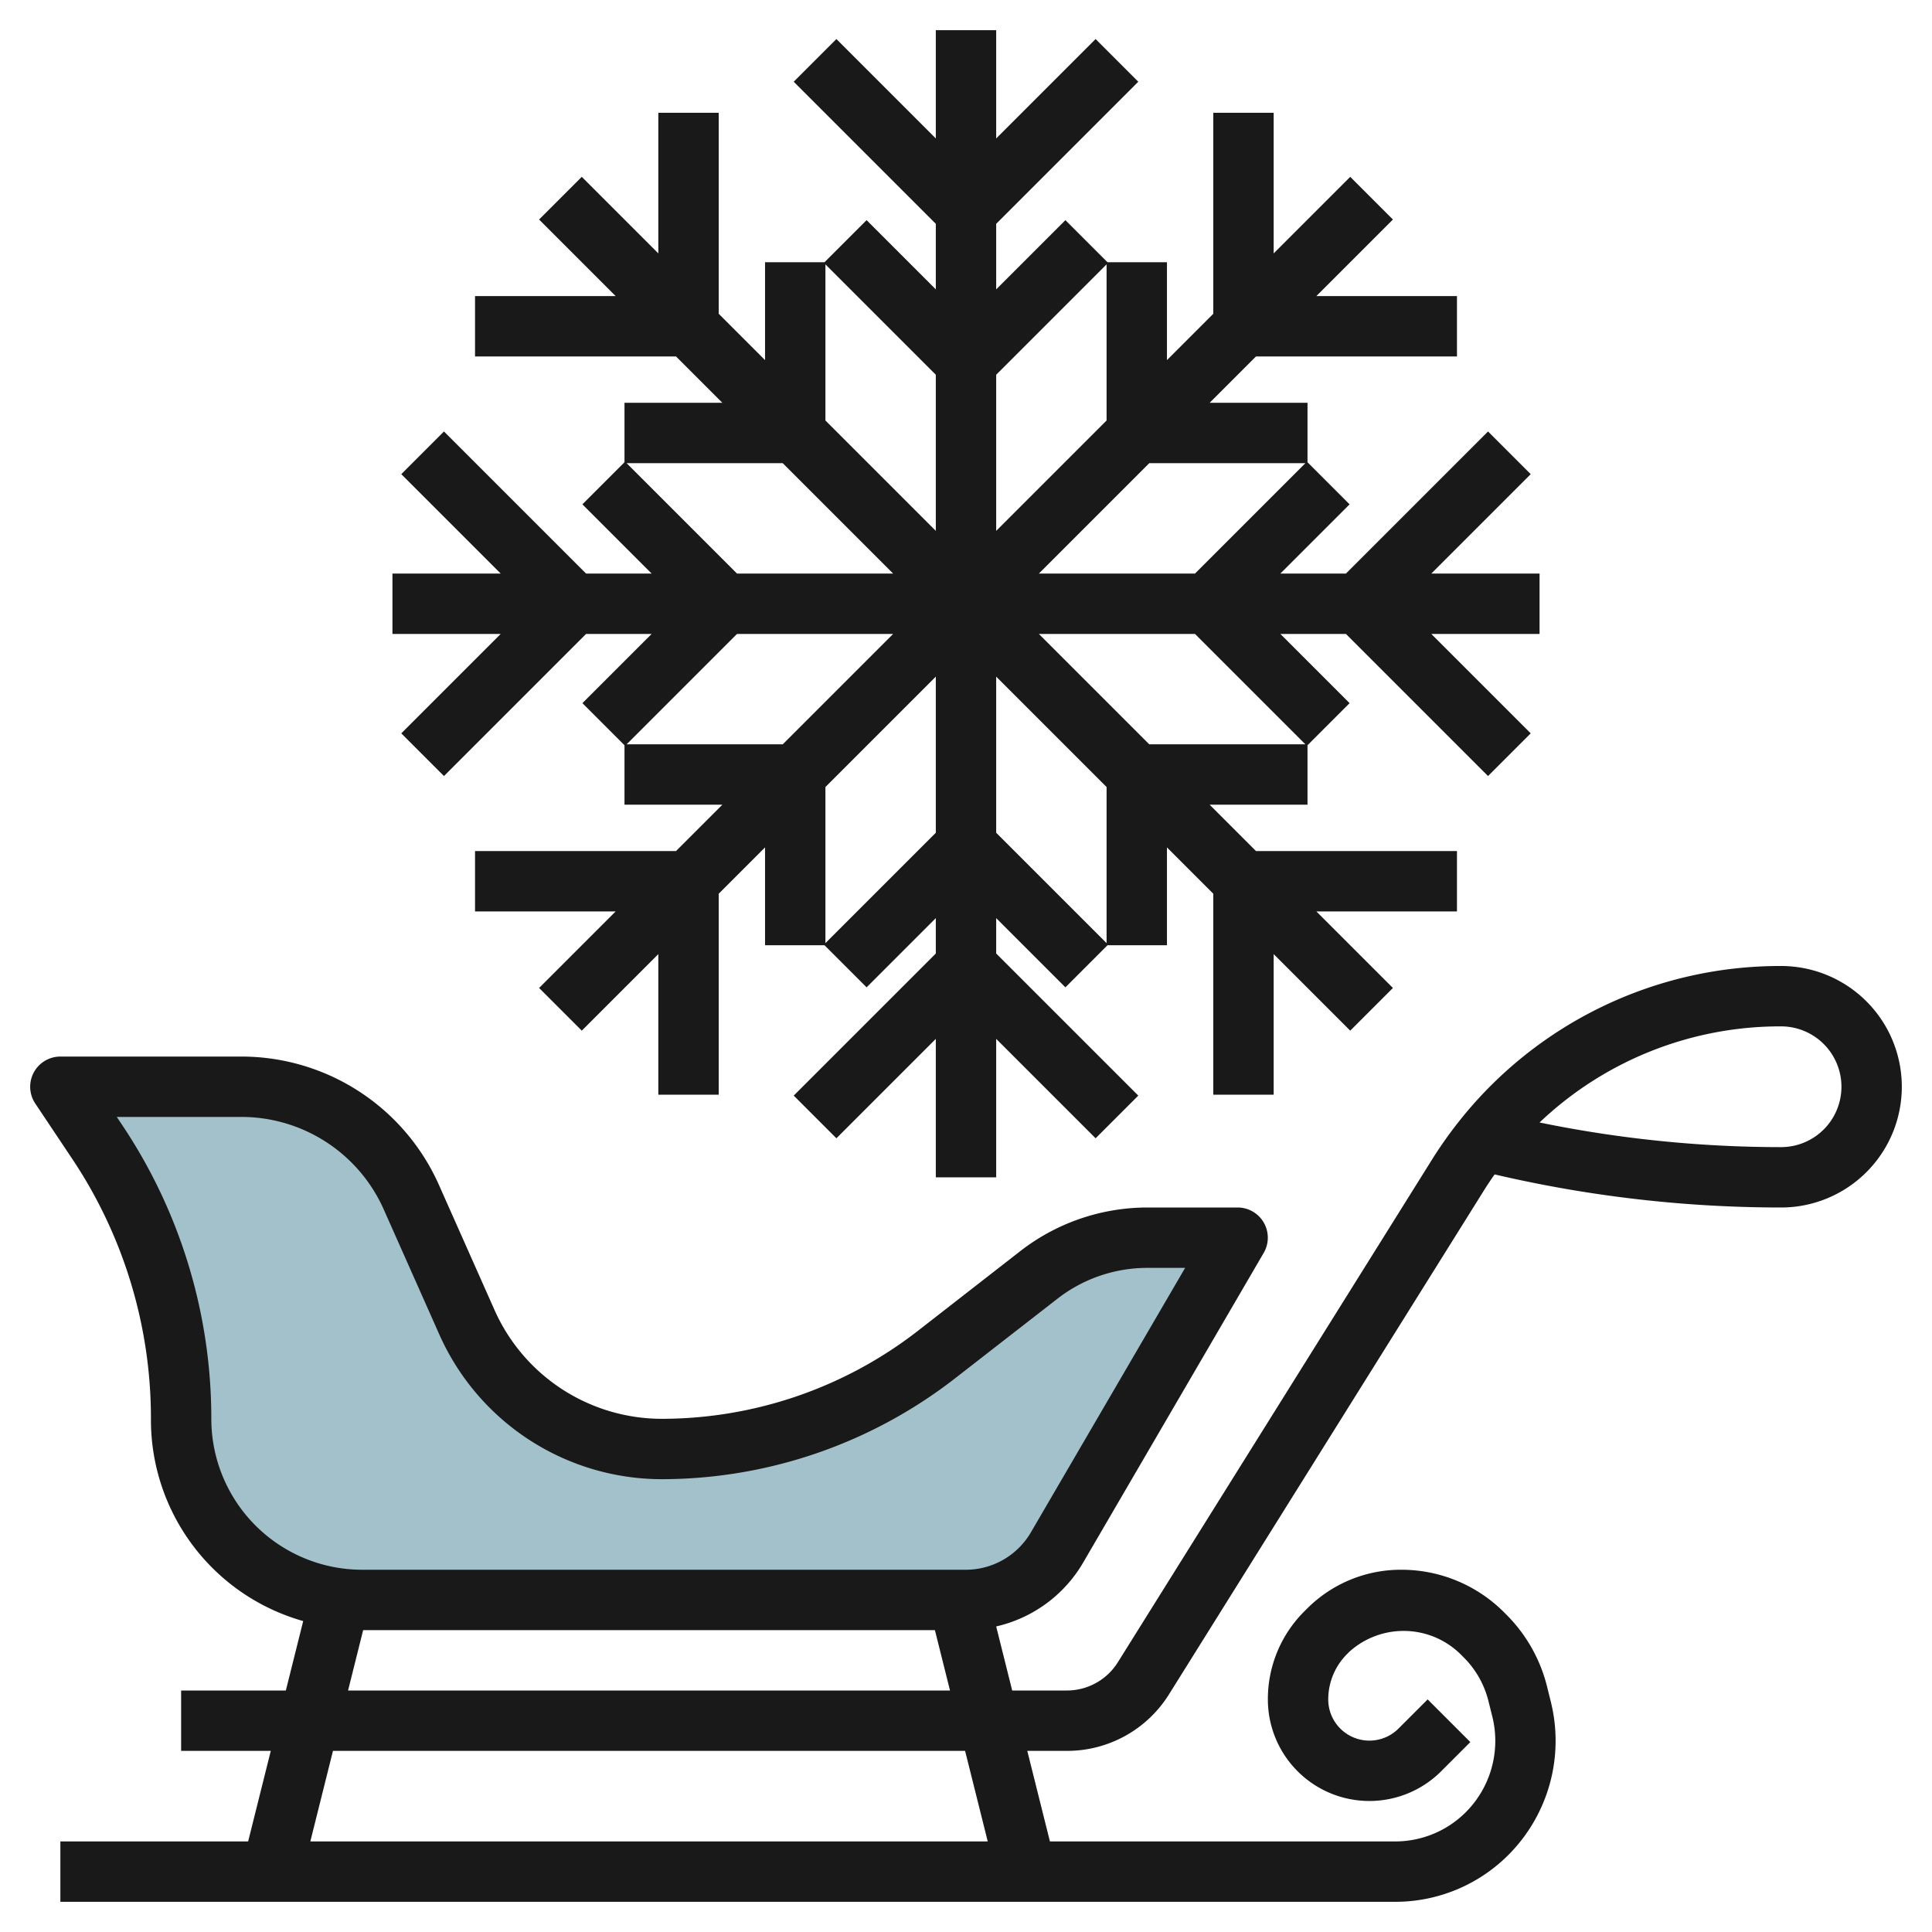
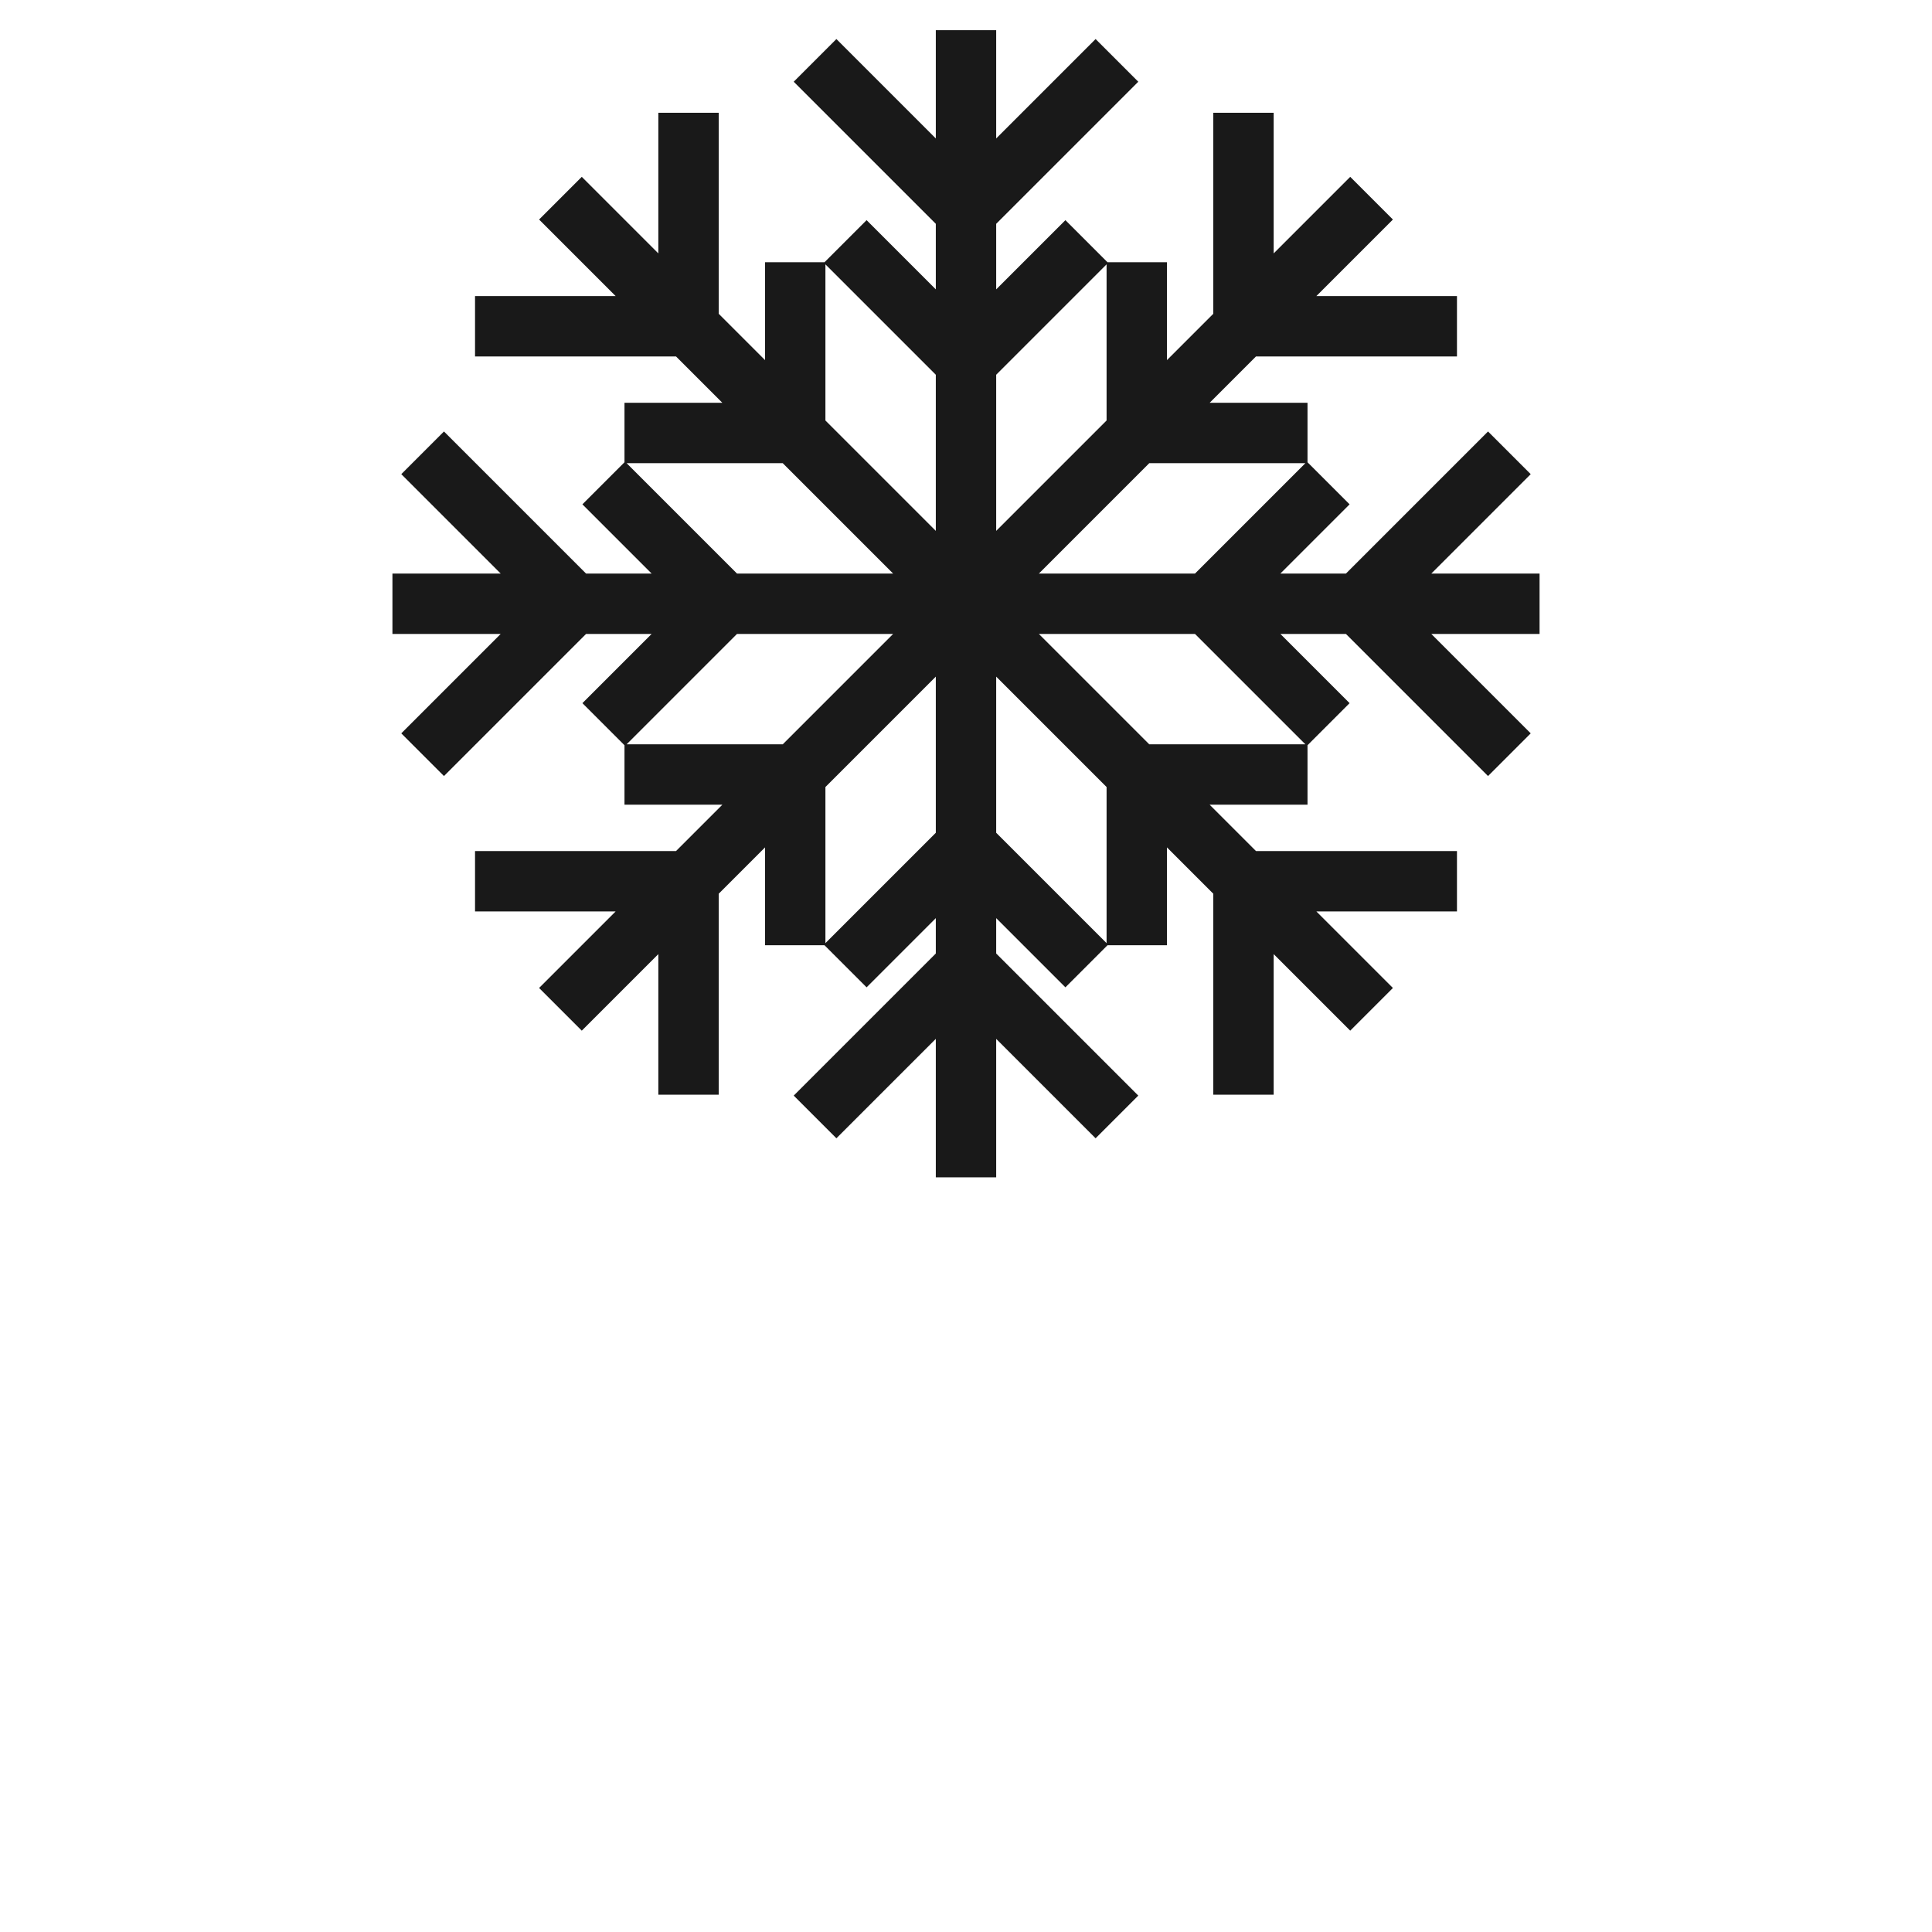
<svg xmlns="http://www.w3.org/2000/svg" id="Layer_3" data-name="Layer 3" viewBox="0 0 64 64" width="512" height="512">
-   <path d="M2,35.934H8a6.157,6.157,0,0,1,5.625,3.655l1.842,4.145a7.066,7.066,0,0,0,1.462,2.129h0a7.072,7.072,0,0,0,5,2.071h0A14.774,14.774,0,0,0,31,44.821l3.419-2.659A5.829,5.829,0,0,1,38,40.934h3L35.008,51.207A3.484,3.484,0,0,1,32,52.934H12a6,6,0,0,1-3.6-1.2h0a6,6,0,0,1-2.4-4.8H6a16.518,16.518,0,0,0-2.773-9.16Z" style="fill:#a3c1ca" />
-   <path d="M35.337,58a3.977,3.977,0,0,0,3.392-1.88L49.138,39.466q.178-.287.374-.562A41.761,41.761,0,0,0,59,40a4,4,0,0,0,0-8,13.557,13.557,0,0,0-10.676,5.156,14,14,0,0,0-.882,1.249L37.033,55.06a1.99,1.99,0,0,1-1.7.94H33.53L33,53.878a4.492,4.492,0,0,0,2.872-2.1L41.864,41.5A1,1,0,0,0,41,40H38a6.865,6.865,0,0,0-4.193,1.438L30.388,44.1A13.847,13.847,0,0,1,21.93,47a6.069,6.069,0,0,1-5.549-3.606l-1.842-4.145A7.164,7.164,0,0,0,8,35H2a1,1,0,0,0-.832,1.555L2.4,38.4A15.465,15.465,0,0,1,5,47a6.924,6.924,0,0,0,5.044,6.7L9.469,56H6v2H8.97l-.75,3H2v2H46.207a5.292,5.292,0,0,0,3.768-1.561,5.351,5.351,0,0,0,1.4-5.058l-.13-.524a5.1,5.1,0,0,0-1.34-2.366l-.077-.077A4.8,4.8,0,0,0,46.414,52a4.384,4.384,0,0,0-3.121,1.293l-.082.082A4.1,4.1,0,0,0,42,56.3a3.363,3.363,0,0,0,5.739,2.377l.968-.968-1.414-1.414-.968.968A1.363,1.363,0,0,1,44,56.3a2.122,2.122,0,0,1,.625-1.509l.082-.082a2.688,2.688,0,0,1,3.707.121l.077.077a3.091,3.091,0,0,1,.814,1.437l.131.524a3.344,3.344,0,0,1-.875,3.159A3.307,3.307,0,0,1,46.207,61H34.78l-.75-3ZM59,34a2,2,0,0,1,0,4,39.767,39.767,0,0,1-8-.816A11.559,11.559,0,0,1,59,34ZM7,47a17.47,17.47,0,0,0-2.941-9.715L3.868,37H8a5.16,5.16,0,0,1,4.711,3.062l1.842,4.144A8.072,8.072,0,0,0,21.93,49a15.856,15.856,0,0,0,9.686-3.324l3.419-2.659A4.85,4.85,0,0,1,38,42h1.259l-5.114,8.769A2.5,2.5,0,0,1,32,52H12a5,5,0,0,1-5-5Zm5.03,7H30.97l.5,2H11.53Zm20.69,7H10.28l.75-3H31.97Z" style="fill:#191919" />
  <path d="M13,21h3.586l-3.293,3.293,1.414,1.414L19.414,21h2.172l-2.293,2.293,1.394,1.394v1.97h3.242l-1.535,1.535H15.736v2h4.658l-2.536,2.536,1.414,1.414,2.536-2.536v4.658h2V29.606l1.535-1.535v3.242h1.97l1.394,1.394L31,30.414v1.172l-4.707,4.707,1.414,1.414L31,34.414V39h2V34.414l3.293,3.293,1.414-1.414L33,31.586V30.414l2.293,2.293,1.394-1.394h1.97V28.071l1.535,1.535v6.658h2V31.606l2.536,2.536,1.414-1.414-2.536-2.536h4.658v-2H41.606l-1.535-1.535h3.242v-1.97l1.394-1.394L42.414,21h2.172l4.707,4.707,1.414-1.414L47.414,21H51V19H47.414l3.293-3.293-1.414-1.414L44.586,19H42.414l2.293-2.293-1.394-1.394v-1.97H40.071l1.535-1.535h6.658v-2H43.606l2.536-2.536L44.728,5.858,42.192,8.394V3.736h-2v6.658l-1.535,1.535V8.687h-1.97L35.293,7.293,33,9.586V7.414l4.707-4.707L36.293,1.293,33,4.586V1H31V4.586L27.707,1.293,26.293,2.707,31,7.414V9.586L28.707,7.293,27.313,8.687h-1.97v3.242l-1.535-1.535V3.736h-2V8.394L19.272,5.858,17.858,7.272l2.536,2.536H15.736v2h6.658l1.535,1.535H20.687v1.97l-1.394,1.394L21.586,19H19.414l-4.707-4.707-1.414,1.414L16.586,19H13Zm7.757,3.657L24.414,21h5.172l-3.657,3.657Zm6.586,6.586V26.071L31,22.414v5.172Zm9.314,0L33,27.586V22.414l3.657,3.657Zm6.586-6.586H38.071L34.414,21h5.172Zm0-9.314L39.586,19H34.414l3.657-3.657ZM36.657,8.757v5.172L33,17.586V12.414Zm-9.314,0L31,12.414v5.172l-3.657-3.657Zm-6.586,6.586h5.172L29.586,19H24.414Z" style="fill:#191919" />
</svg>